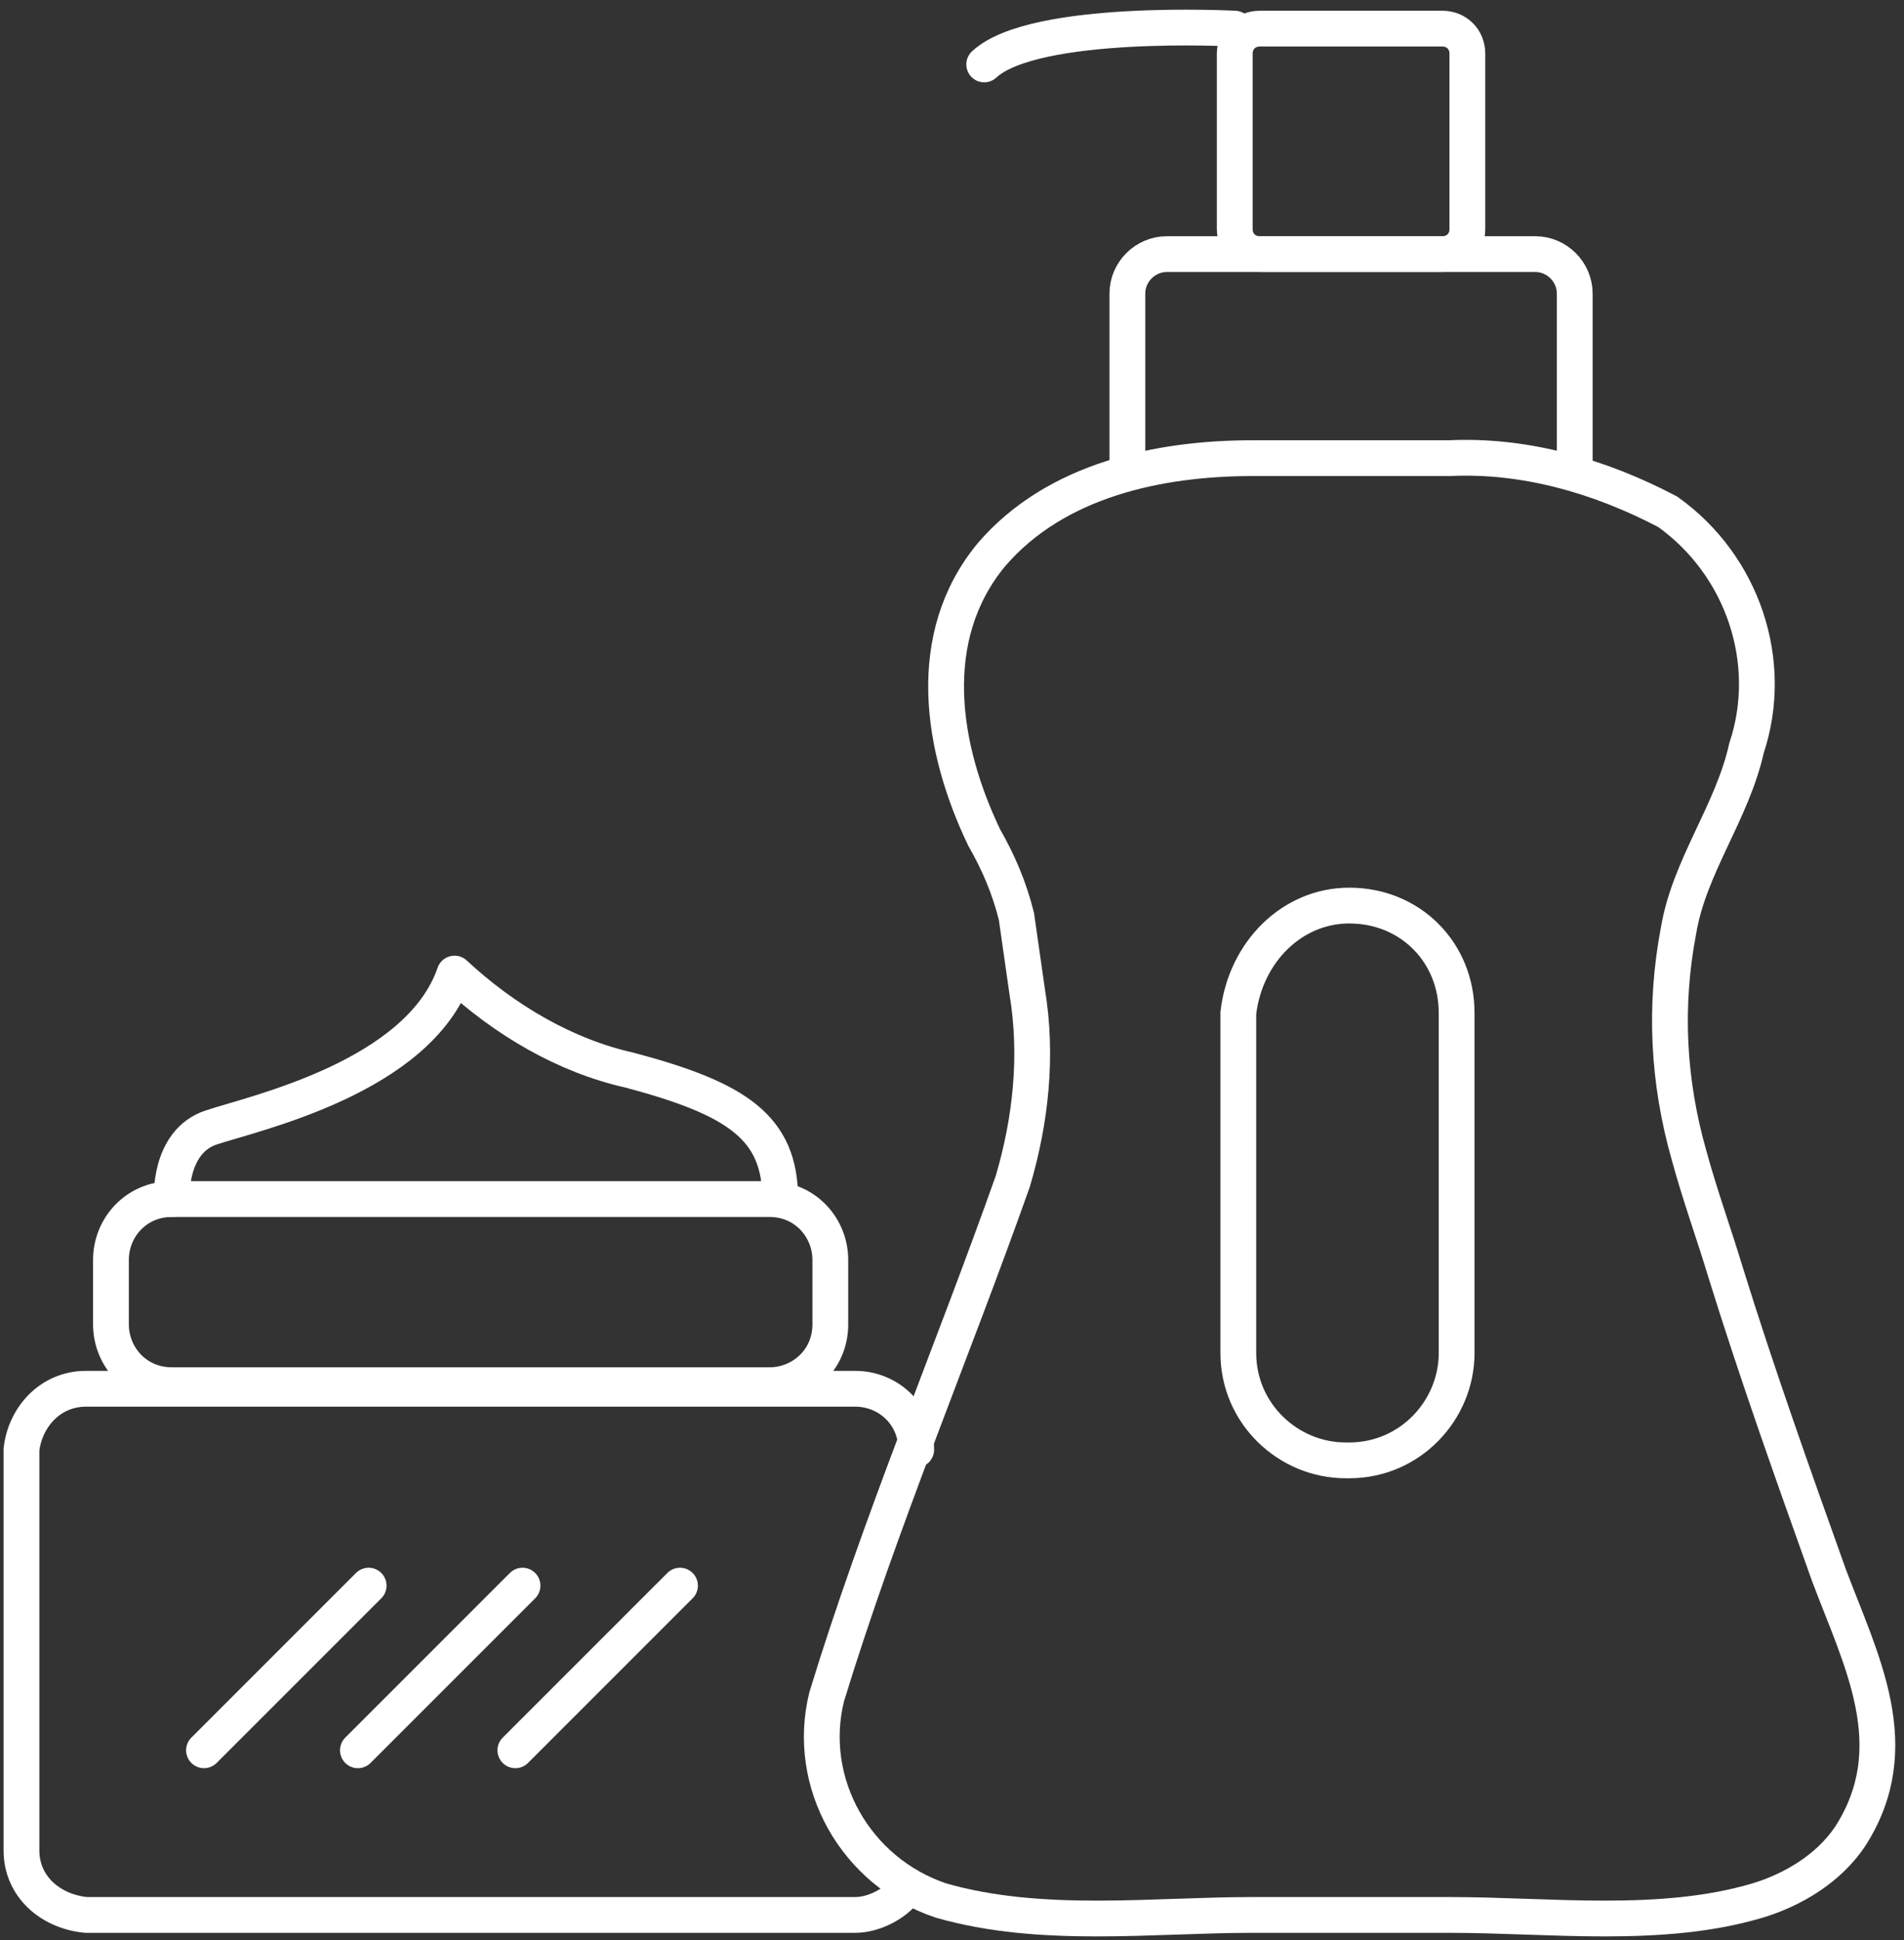
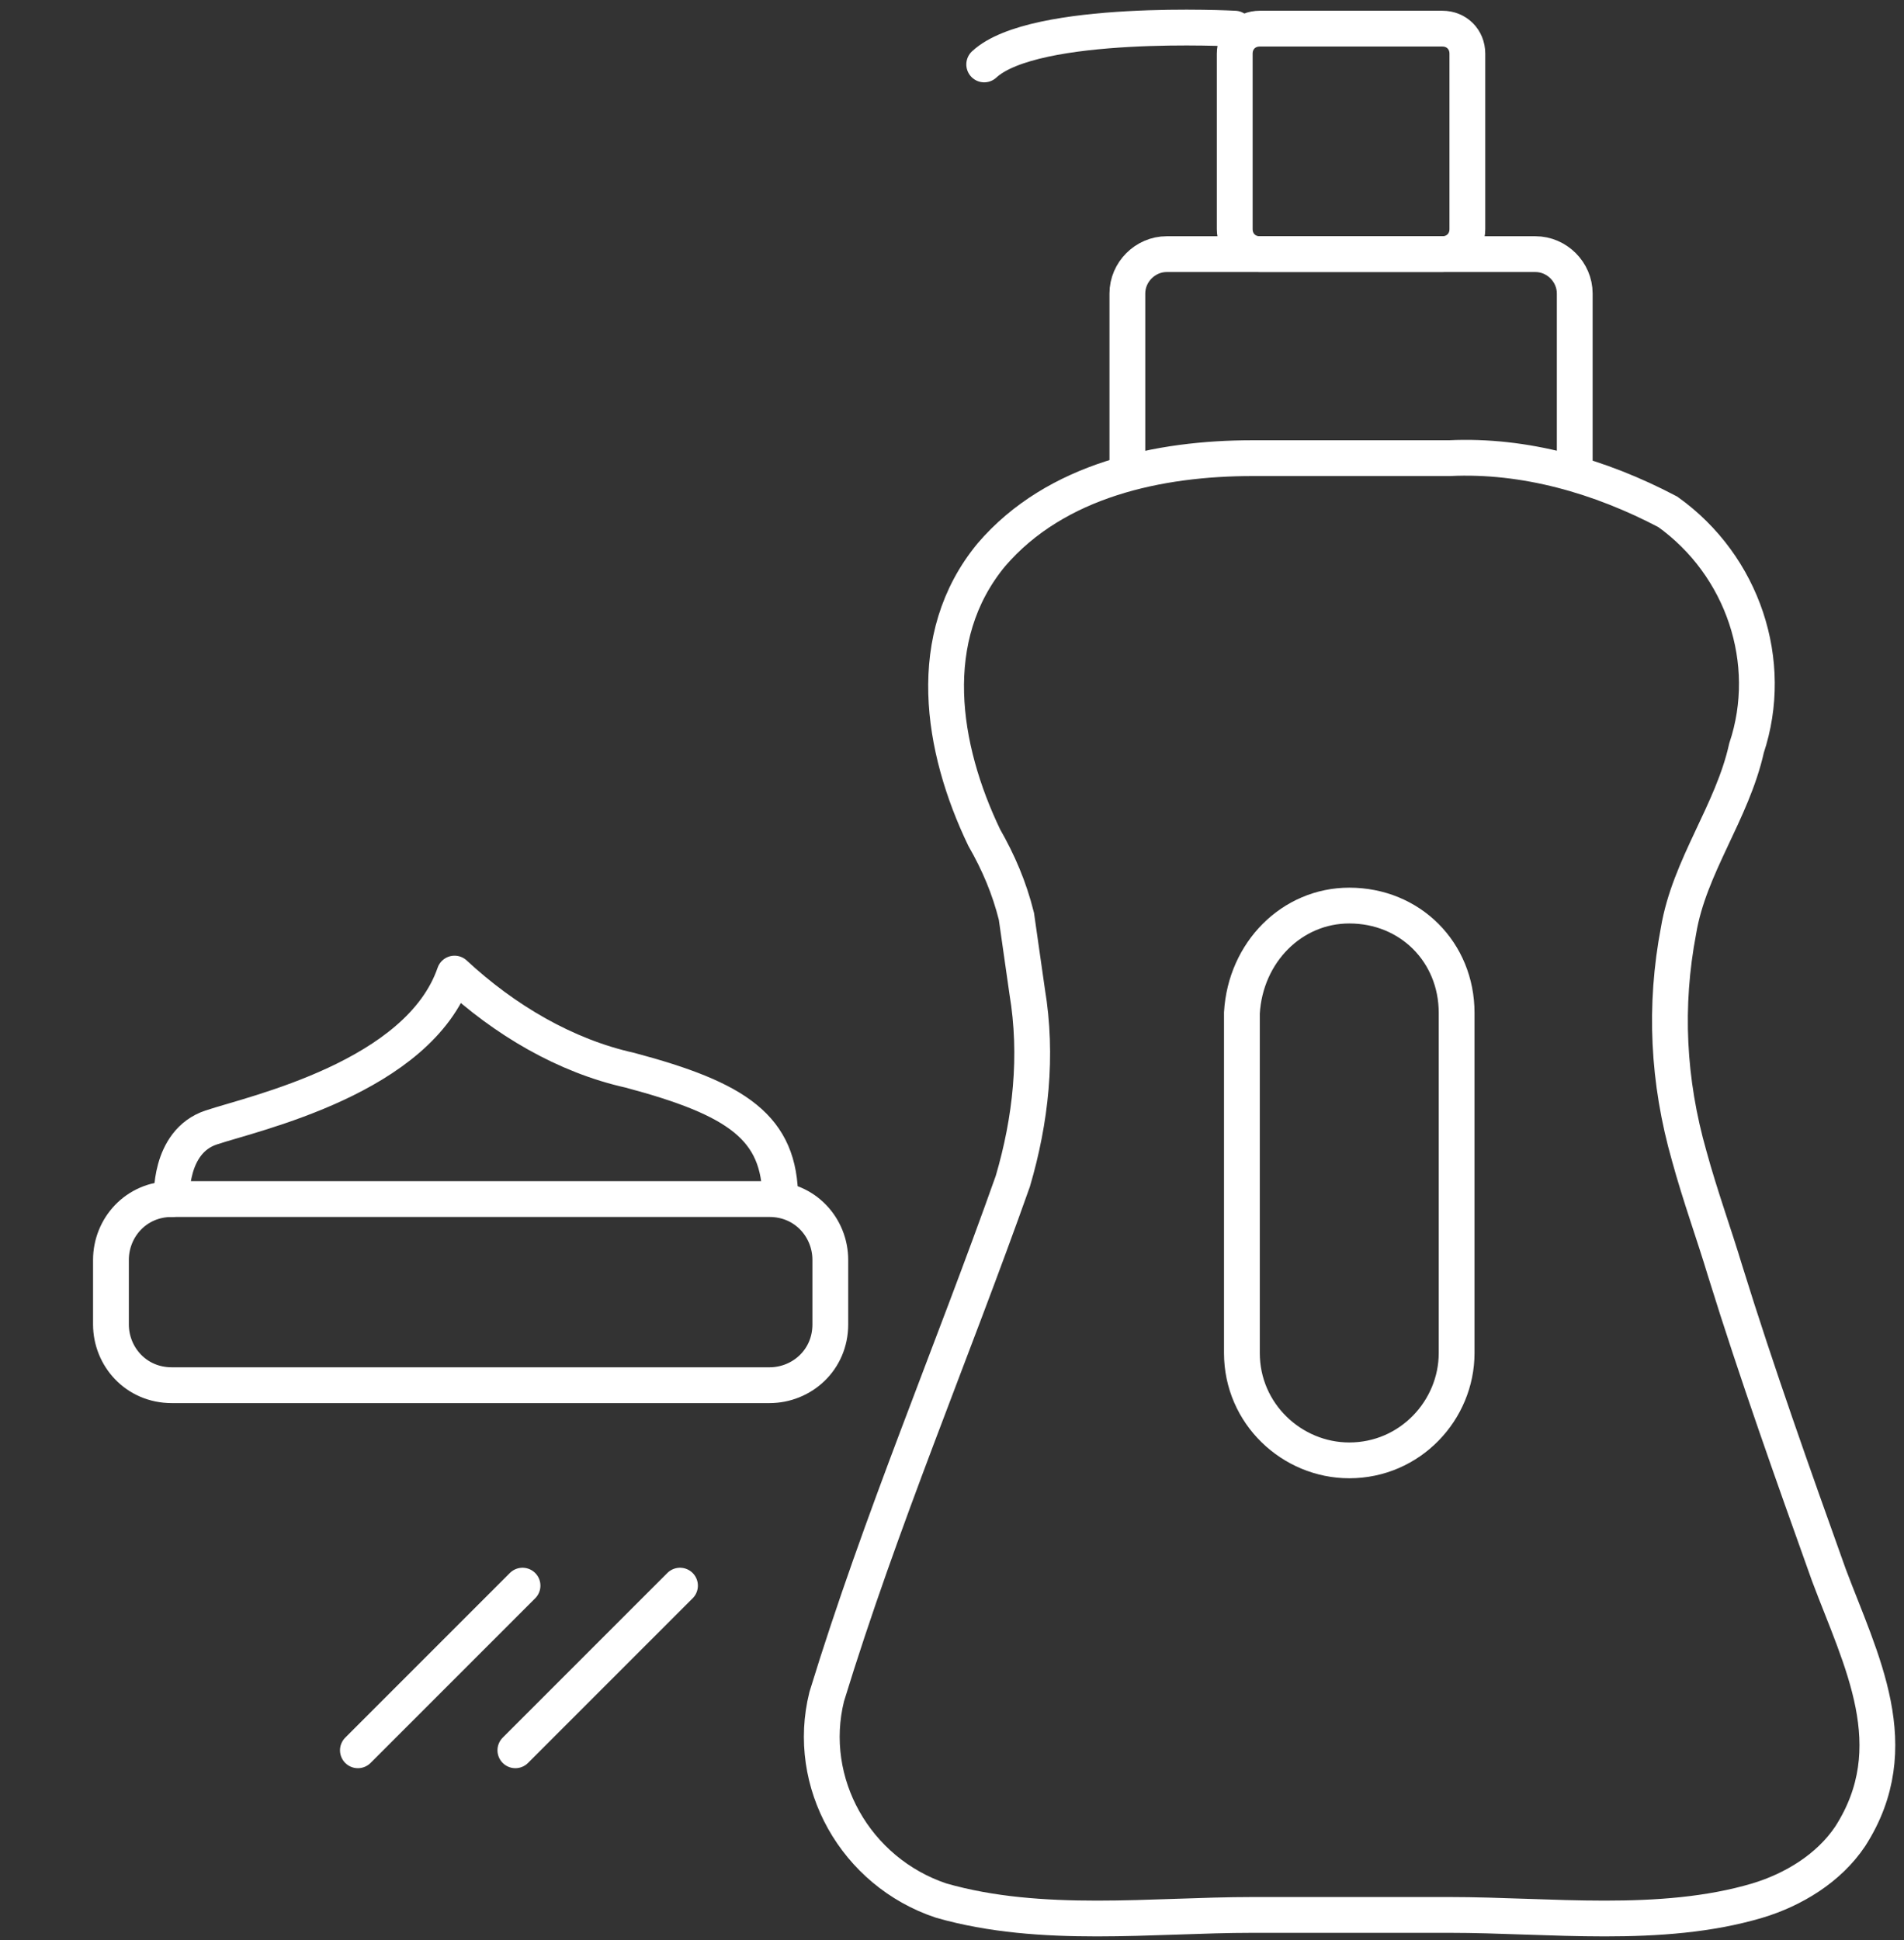
<svg xmlns="http://www.w3.org/2000/svg" version="1.1" id="Layer_1" x="0px" y="0px" viewBox="0 0 53.2 54.2" style="enable-background:new 0 0 53.2 54.2;" xml:space="preserve">
  <rect x="0" y="0" width="53.2" height="54.2" fill="#333333" stroke="none" />
  <style type="text/css"> .st0{fill:none;stroke:#FFFFFF;stroke-miterlimit:10;} .st1{fill:none;stroke:#FFFFFF;stroke-linecap:round;stroke-linejoin:round;} </style>
  <path class="st0" d="M40.5,12.8H35c-2.6,0-5.5,0.6-7.3,2.7c-1.9,2.3-1.4,5.4-0.2,7.9c0.4,0.7,0.7,1.4,0.9,2.2 c0.1,0.7,0.2,1.4,0.3,2.1c0.3,1.8,0.1,3.6-0.4,5.3c-1.7,4.8-3.7,9.5-5.2,14.4c-0.6,2.4,0.8,4.9,3.2,5.7c2.8,0.8,5.9,0.4,8.7,0.4h5.5 c2.8,0,5.9,0.4,8.6-0.4c1-0.3,2-0.9,2.6-1.8c1.6-2.5,0.3-4.9-0.6-7.3c-1-2.8-2-5.6-2.9-8.5c-0.3-1-0.7-2.1-1-3.2 c-0.6-2.1-0.7-4.2-0.3-6.3c0.3-1.8,1.5-3.3,1.9-5.1c0.8-2.4-0.1-5.1-2.2-6.6C44.7,13.3,42.6,12.7,40.5,12.8z" />
-   <path class="st0" d="M37.7,25.3L37.7,25.3c1.7,0,3,1.3,3,3v9.5c0,1.6-1.3,3-3,3h-0.1c-1.6,0-3-1.3-3-3v-9.5 C34.8,26.6,36.1,25.3,37.7,25.3z" />
+   <path class="st0" d="M37.7,25.3L37.7,25.3c1.7,0,3,1.3,3,3v9.5c0,1.6-1.3,3-3,3c-1.6,0-3-1.3-3-3v-9.5 C34.8,26.6,36.1,25.3,37.7,25.3z" />
  <path class="st0" d="M44,13.3V8.2c0-0.6-0.5-1.1-1.1-1.1l0,0H32.6c-0.6,0-1.1,0.5-1.1,1.1v0v5.1" />
  <path class="st0" d="M35.2,0.8h5.1c0.4,0,0.7,0.3,0.7,0.7v4.9c0,0.4-0.3,0.7-0.7,0.7h-5.1c-0.4,0-0.7-0.3-0.7-0.7V1.5 C34.5,1.1,34.8,0.8,35.2,0.8z" />
  <path class="st1" d="M34.5,0.8c0,0-5.6-0.3-7,1" />
-   <path class="st1" d="M25.6,40.5c0-1-0.8-1.7-1.7-1.7c0,0,0,0,0,0H2.4c-1,0-1.7,0.8-1.8,1.7v11.2c0,1,0.8,1.7,1.8,1.8h21.5 c0.5,0,1.1-0.3,1.4-0.7" />
  <path class="st1" d="M4.8,33.5h16.7c1,0,1.7,0.8,1.7,1.7V37c0,1-0.8,1.7-1.7,1.7H4.8c-1,0-1.7-0.8-1.7-1.7v-1.8 C3.1,34.3,3.8,33.5,4.8,33.5z" />
  <path class="st1" d="M4.8,33.5c0,0-0.1-1.6,1.1-2s5.8-1.4,6.8-4.3c1.4,1.3,3.1,2.3,4.9,2.7c3,0.8,4.2,1.6,4.2,3.6" />
-   <line class="st1" x1="5.7" y1="48.9" x2="10.3" y2="44.3" />
  <line class="st1" x1="10" y1="48.9" x2="14.6" y2="44.3" />
  <line class="st1" x1="14.4" y1="48.9" x2="19" y2="44.3" />
</svg>